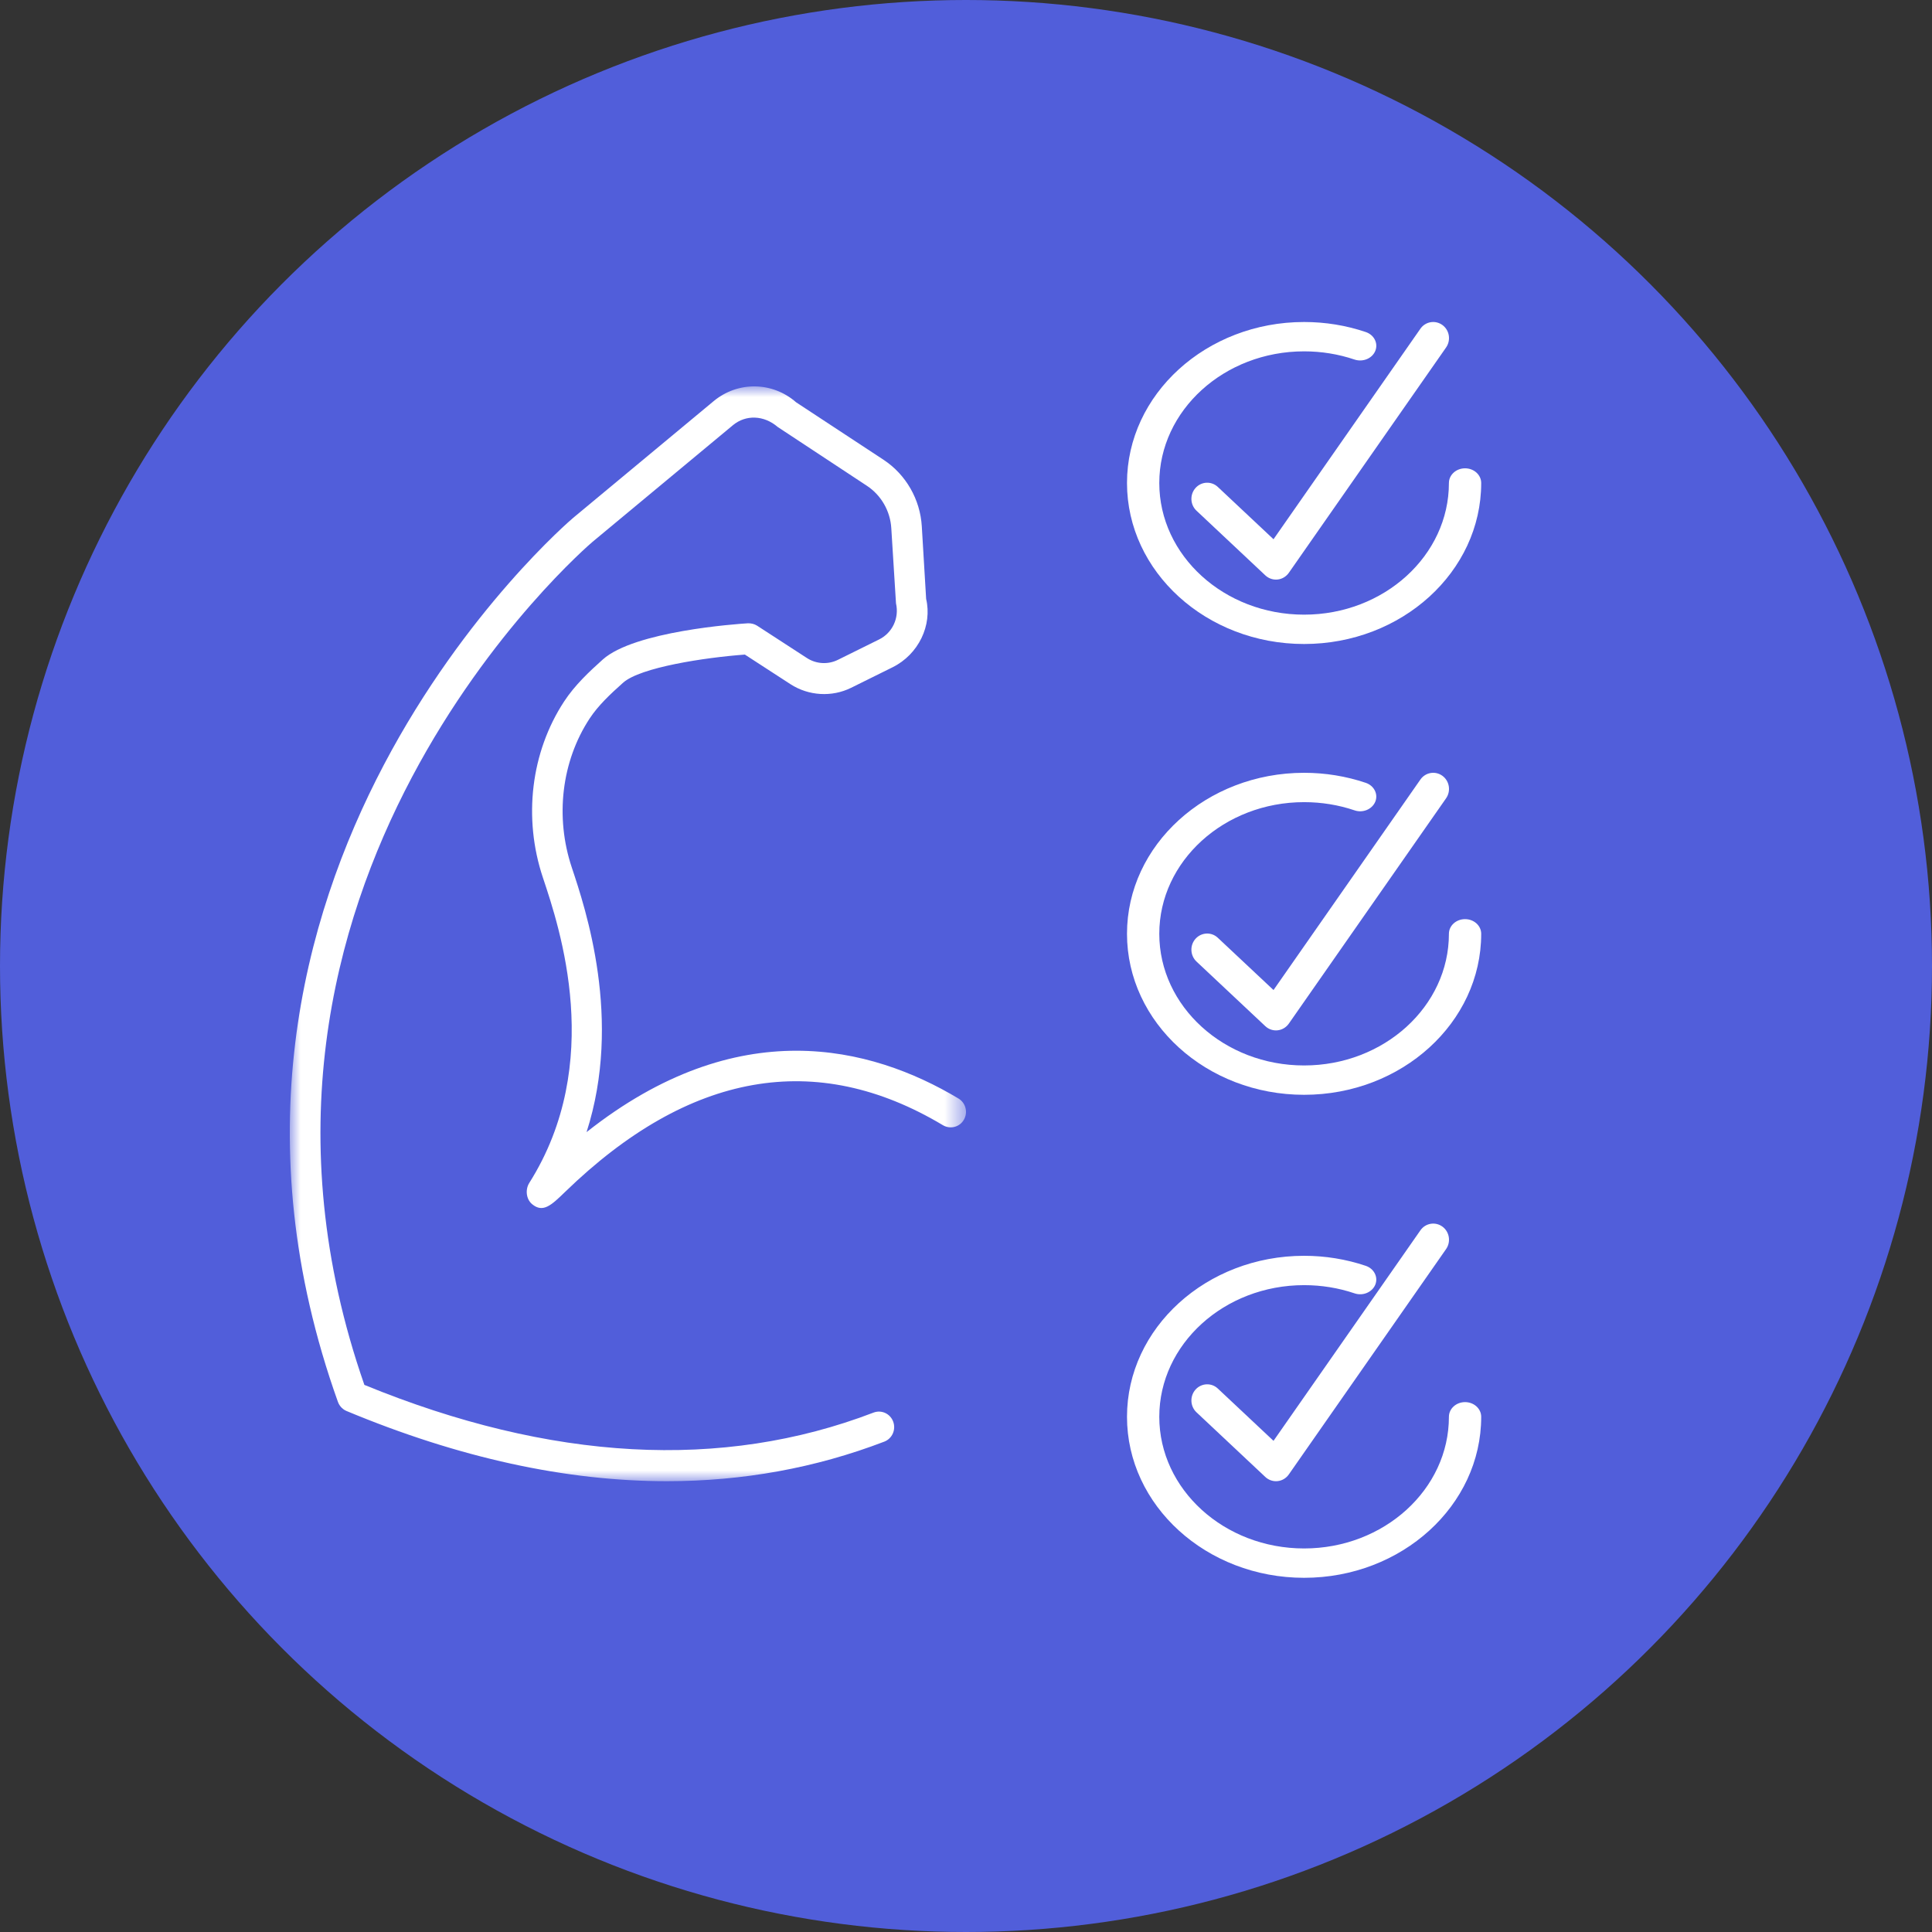
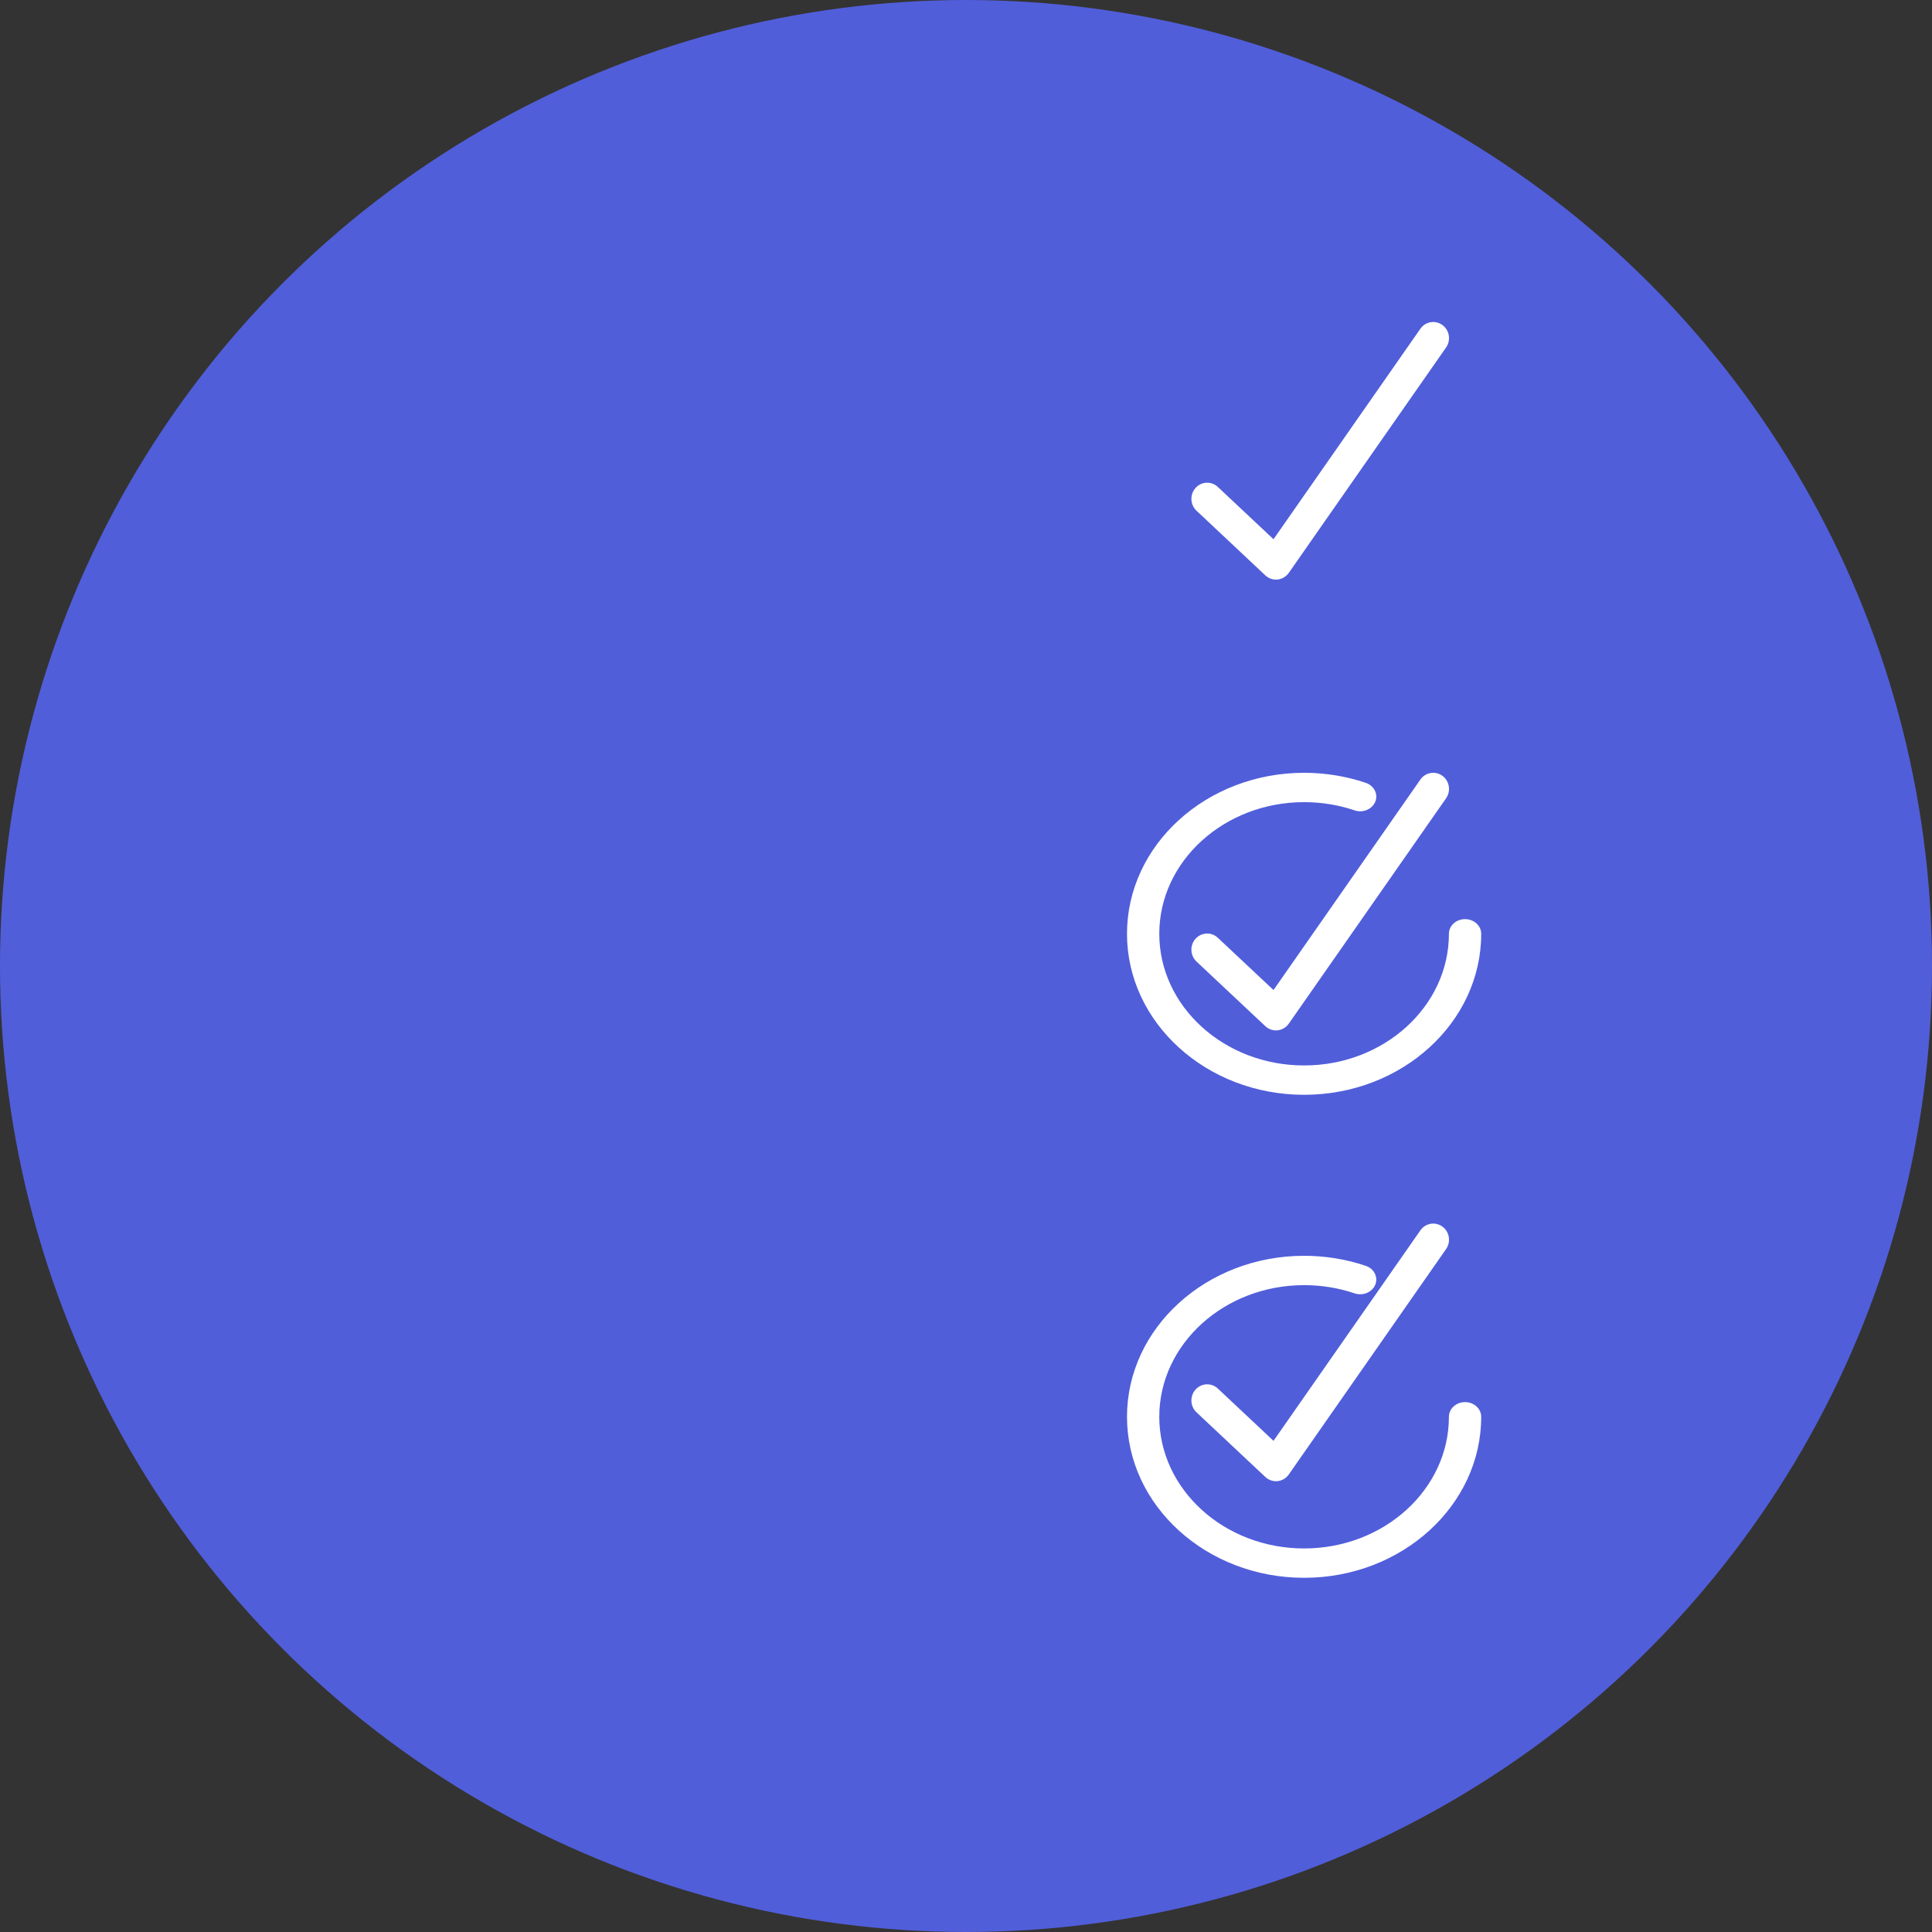
<svg xmlns="http://www.w3.org/2000/svg" xmlns:xlink="http://www.w3.org/1999/xlink" width="90px" height="90px" viewBox="0 0 90 90" version="1.1">
  <rect x="0" y="0" width="90" height="90" fill="#333333" stroke="none" />
  <title>icon-empowerment</title>
  <defs>
-     <polygon id="path-1" points="0 0 31.5 0 31.5 51 0 51" />
-   </defs>
+     </defs>
  <g id="icon-empowerment" stroke="none" stroke-width="1" fill="none" fill-rule="evenodd">
    <circle id="Oval" fill="#515EDA" cx="45" cy="45" r="45" />
    <g id="Group-16" transform="translate(13.5, 15)">
      <path d="M47.25,58.5 C42.701,58.5 39,55.136 39,51 C39,46.864 42.701,43.5 47.25,43.5 C48.238,43.5 49.205,43.658 50.122,43.967 C50.511,44.099 50.71,44.493 50.566,44.846 C50.42,45.199 49.987,45.382 49.6,45.249 C48.849,44.995 48.059,44.867 47.25,44.867 C43.53,44.867 40.504,47.618 40.504,51 C40.504,54.381 43.53,57.133 47.25,57.133 C50.97,57.133 53.996,54.381 53.996,51 C53.996,50.622 54.332,50.316 54.748,50.316 C55.164,50.316 55.5,50.622 55.5,51 C55.5,55.136 51.799,58.5 47.25,58.5" id="Fill-1" fill="#FFFFFF" />
      <path d="M45.94,54 C45.756,54 45.58,53.93 45.443,53.802 L42.238,50.792 C41.938,50.511 41.92,50.035 42.194,49.73 C42.469,49.425 42.935,49.404 43.231,49.684 L45.825,52.12 L52.667,42.315 C52.902,41.976 53.361,41.899 53.693,42.14 C54.023,42.381 54.099,42.851 53.863,43.188 L46.538,53.685 C46.414,53.861 46.225,53.974 46.016,53.996 C45.99,53.999 45.965,54 45.94,54" id="Fill-3" fill="#FFFFFF" />
      <path d="M47.25,36 C42.701,36 39,32.636 39,28.5 C39,24.364 42.701,21 47.25,21 C48.238,21 49.205,21.158 50.122,21.467 C50.511,21.599 50.71,21.993 50.566,22.346 C50.42,22.699 49.987,22.884 49.6,22.749 C48.849,22.495 48.059,22.367 47.25,22.367 C43.53,22.367 40.504,25.119 40.504,28.5 C40.504,31.882 43.53,34.633 47.25,34.633 C50.97,34.633 53.996,31.882 53.996,28.5 C53.996,28.122 54.332,27.817 54.748,27.817 C55.164,27.817 55.5,28.122 55.5,28.5 C55.5,32.636 51.799,36 47.25,36" id="Fill-5" fill="#FFFFFF" />
      <path d="M45.939,33 C45.756,33 45.579,32.93 45.443,32.803 L42.238,29.793 C41.939,29.512 41.919,29.036 42.193,28.731 C42.469,28.425 42.935,28.406 43.23,28.685 L45.825,31.12 L52.667,21.315 C52.902,20.977 53.361,20.899 53.693,21.14 C54.023,21.381 54.099,21.851 53.863,22.189 L46.538,32.685 C46.414,32.861 46.225,32.974 46.015,32.996 C45.99,32.999 45.965,33 45.939,33" id="Fill-7" fill="#FFFFFF" />
-       <path d="M47.25,15 C42.701,15 39,11.636 39,7.5 C39,3.364 42.701,0 47.25,0 C48.24,0 49.206,0.158 50.124,0.468 C50.513,0.6 50.711,0.994 50.566,1.347 C50.42,1.701 49.99,1.879 49.598,1.749 C48.849,1.496 48.059,1.367 47.25,1.367 C43.53,1.367 40.504,4.118 40.504,7.5 C40.504,10.882 43.53,13.633 47.25,13.633 C50.97,13.633 53.996,10.882 53.996,7.5 C53.996,7.122 54.332,6.816 54.748,6.816 C55.164,6.816 55.5,7.122 55.5,7.5 C55.5,11.636 51.799,15 47.25,15" id="Fill-9" fill="#FFFFFF" />
      <path d="M45.94,12 C45.756,12 45.58,11.93 45.443,11.802 L42.238,8.791 C41.938,8.511 41.92,8.035 42.194,7.73 C42.469,7.423 42.935,7.405 43.231,7.684 L45.825,10.12 L52.667,0.314 C52.902,-0.024 53.361,-0.1 53.693,0.14 C54.023,0.381 54.099,0.85 53.863,1.188 L46.538,11.685 C46.414,11.86 46.225,11.974 46.016,11.996 C45.99,11.999 45.965,12 45.94,12" id="Fill-11" fill="#FFFFFF" />
      <g id="Group-15" transform="translate(0, 3)">
        <mask id="mask-2" fill="white">
          <use xlink:href="#path-1" />
        </mask>
        <g id="Clip-14" />
-         <path d="M17.573,51 C12.859,51 7.869,49.909 2.643,47.73 C2.587,47.707 2.534,47.676 2.487,47.64 C2.376,47.556 2.289,47.438 2.242,47.306 C-6.471,22.921 13.005,6.286 13.204,6.121 L19.744,0.687 C20.871,-0.249 22.485,-0.226 23.585,0.74 L27.66,3.419 C28.701,4.105 29.367,5.264 29.441,6.521 L29.643,9.899 C29.933,11.123 29.296,12.483 28.074,13.087 L26.151,14.039 C25.251,14.484 24.17,14.419 23.325,13.873 L21.199,12.493 C19.333,12.631 16.326,13.086 15.523,13.806 C14.933,14.333 14.37,14.858 13.964,15.476 C12.659,17.466 12.35,20.06 13.137,22.414 C13.777,24.33 15.506,29.501 13.824,34.739 C20.864,29.168 27.05,30.721 31.149,33.173 C31.488,33.375 31.601,33.818 31.401,34.162 C31.202,34.507 30.766,34.617 30.426,34.417 C24.517,30.881 18.594,31.926 12.824,37.524 C12.182,38.147 11.793,38.516 11.286,38.093 C11.008,37.86 10.962,37.413 11.156,37.105 C14.679,31.523 12.58,25.243 11.789,22.879 C10.862,20.102 11.232,17.035 12.78,14.675 C13.282,13.911 13.945,13.292 14.58,12.722 C16.058,11.401 20.806,11.068 21.343,11.035 C21.496,11.032 21.641,11.066 21.769,11.147 L24.092,12.655 C24.52,12.933 25.069,12.966 25.528,12.74 L27.452,11.788 C28.072,11.481 28.396,10.79 28.239,10.107 L28.02,6.607 C27.973,5.807 27.548,5.068 26.885,4.631 L22.731,1.892 C22.079,1.33 21.236,1.316 20.645,1.805 L14.106,7.238 C13.918,7.395 -4.625,23.267 3.474,46.514 C12.163,50.073 20.137,50.509 27.19,47.805 C27.562,47.663 27.97,47.852 28.108,48.225 C28.247,48.599 28.061,49.016 27.694,49.157 C24.488,50.385 21.109,50.999 17.573,51" id="Fill-13" fill="#FFFFFF" mask="url(#mask-2)" />
      </g>
    </g>
  </g>
</svg>